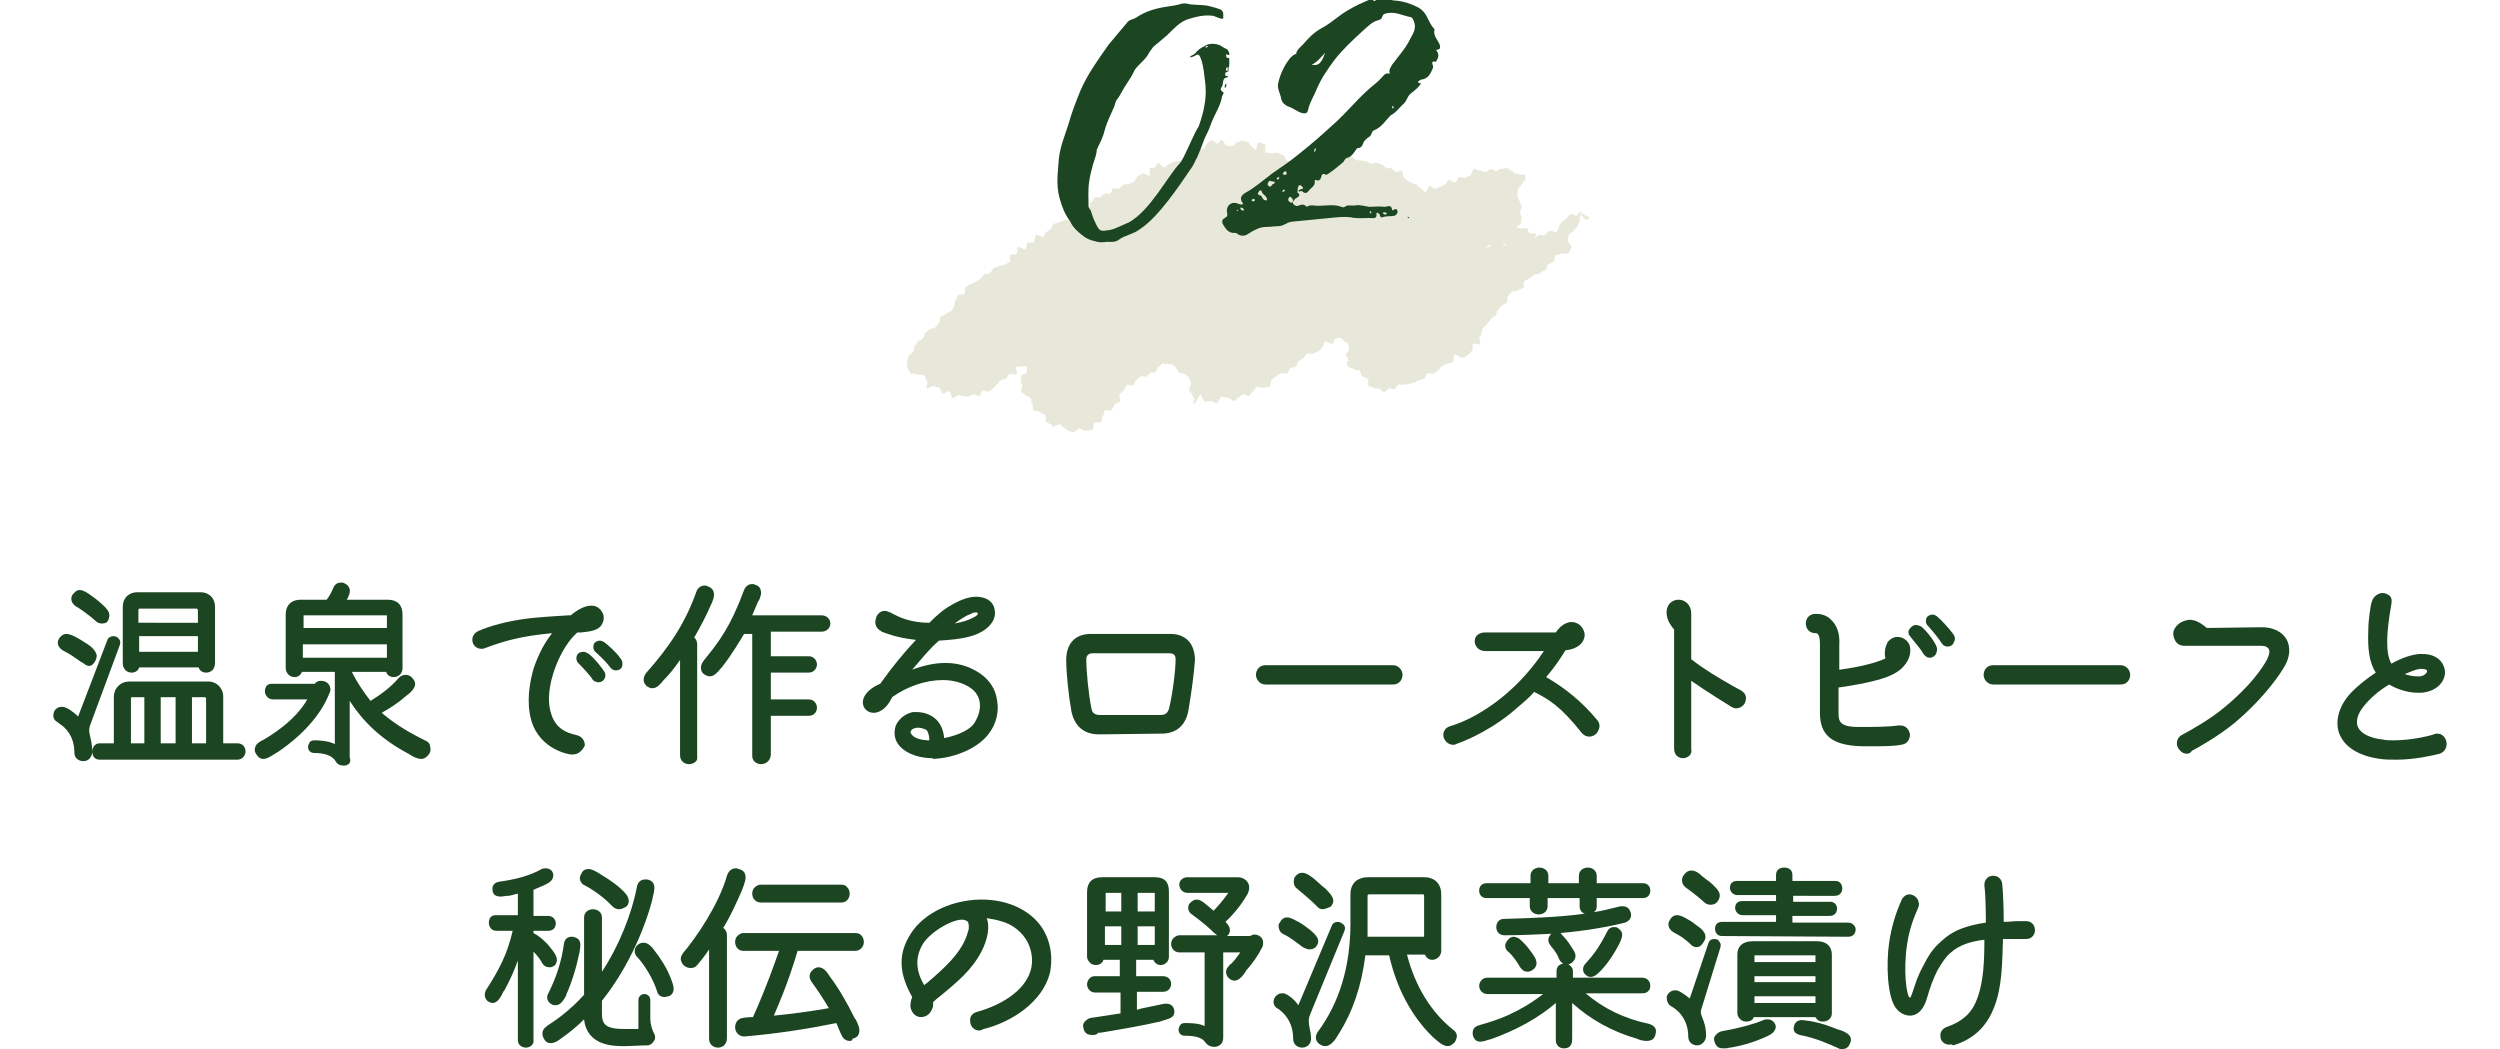
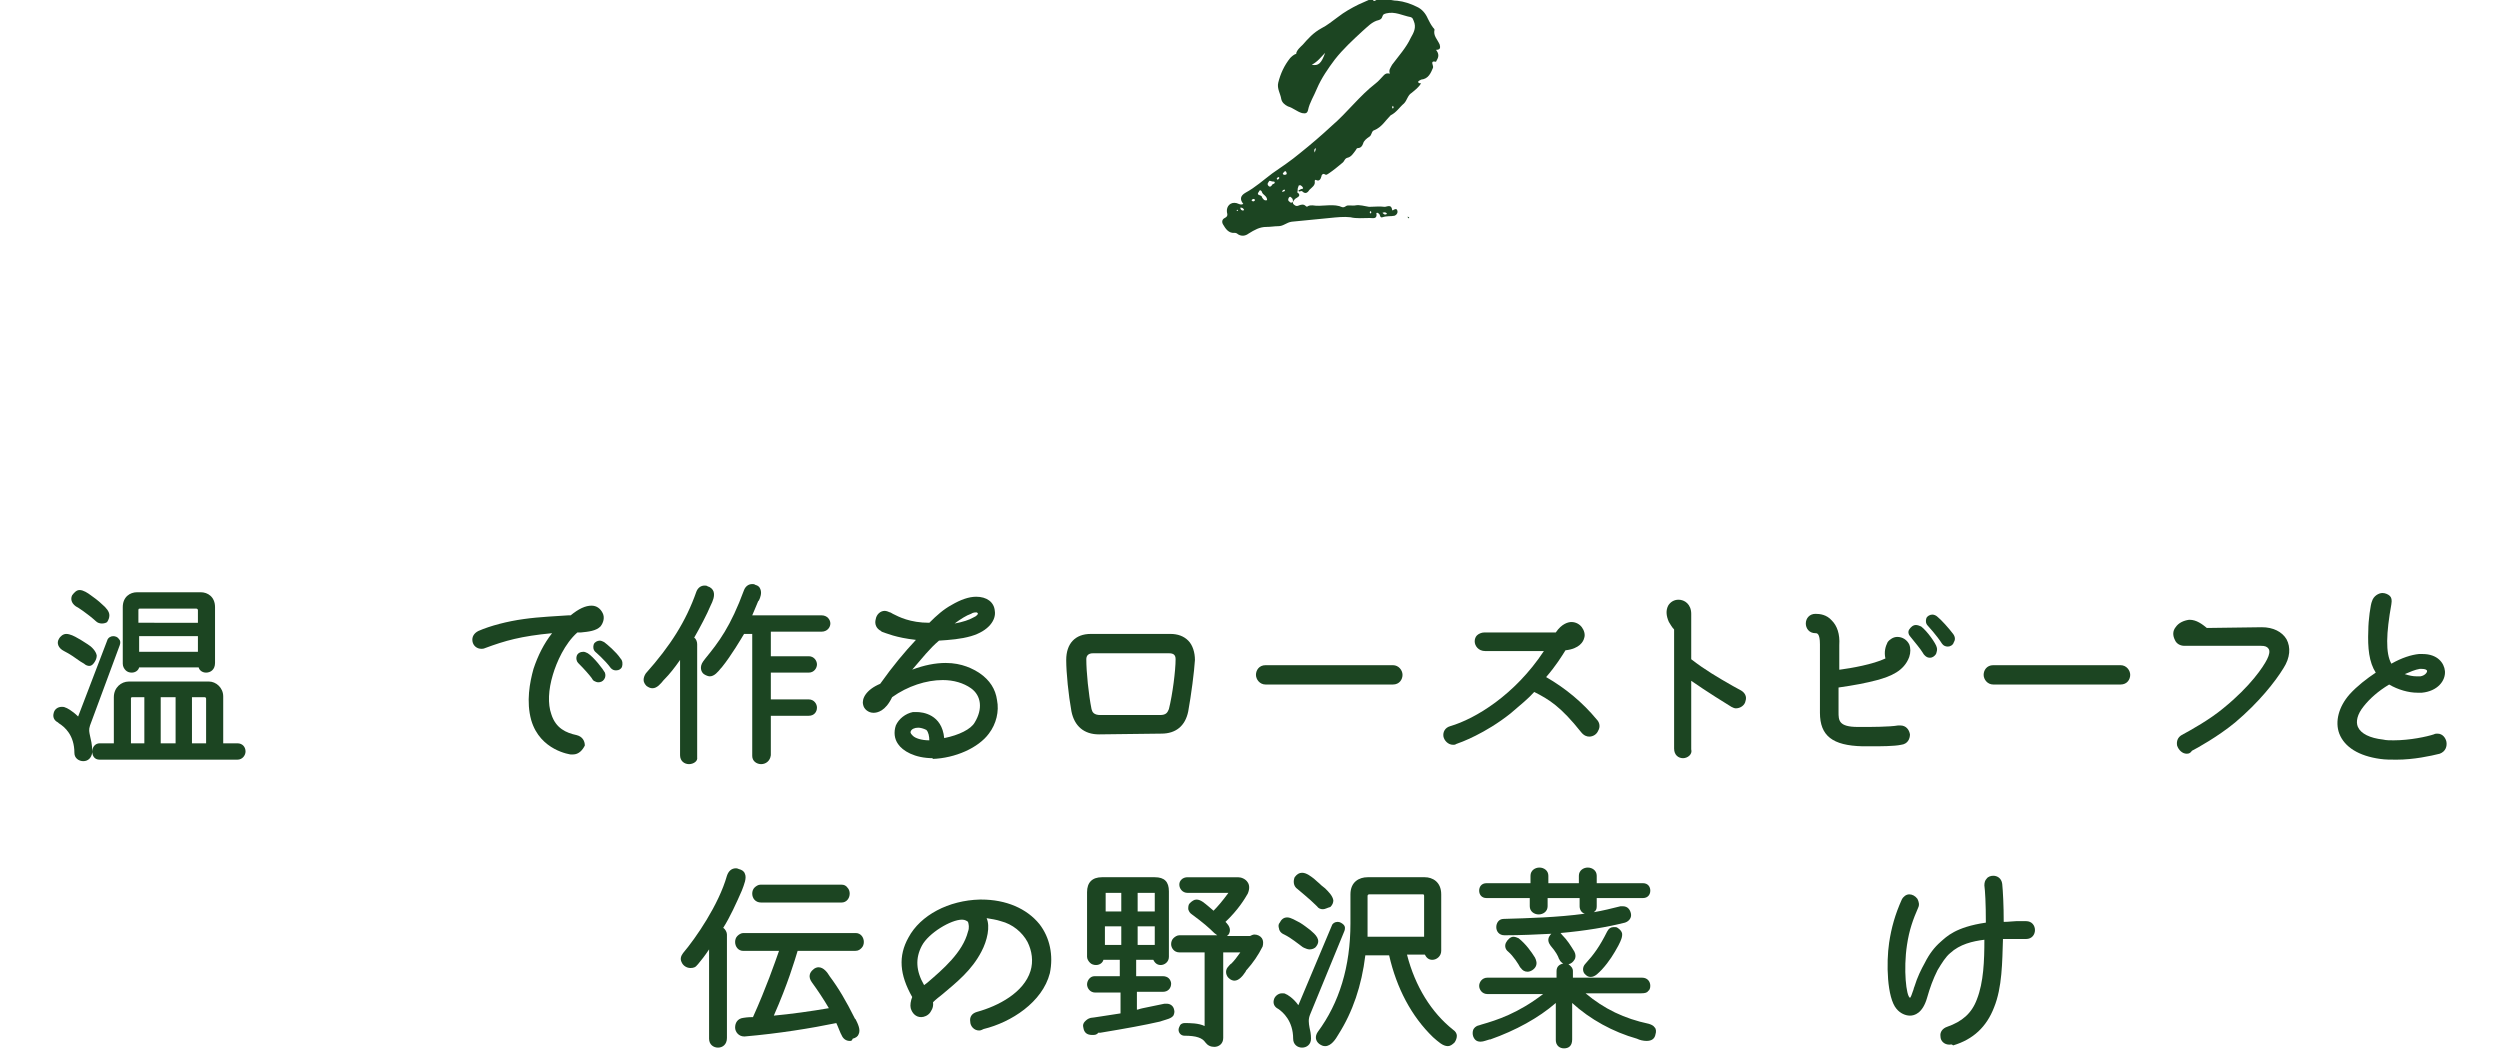
<svg xmlns="http://www.w3.org/2000/svg" version="1.1" id="レイヤー_1" x="0px" y="0px" width="336px" height="141px" viewBox="0 0 336 141" style="enable-background:new 0 0 336 141;" xml:space="preserve">
  <style type="text/css">
	.st0{fill:#E8E8DA;}
	.st1{fill:#1C4522;}
</style>
  <g>
-     <path class="st0" d="M210.2,29.6c0.2-0.1,0.3-0.2,0.4-0.3c0.2-0.2,0.3-0.4,0.4-0.5c0.2-0.2,0.8,0.3,0.9,0.2   c0.2-0.2,0.2-0.4,0.4-0.5c0.2,0,0.3,0.2,0.5,0.3c0.2,0.1,0.3,0.2,0.5,0.3c0.2,0.1,0.1-0.1,0.3,0c-0.1,0.3,0,0.2-0.1,0.3   c-0.2,0.2-0.3,0.2-0.5,0c-0.2-0.1-0.5-0.5-0.6-0.7c-0.1,0.2,0,0.8-0.1,1s-0.2,0.5-0.3,0.7s-0.4,0.4-0.5,0.6s-0.5,0.3-0.6,0.5   s-0.2,0.5-0.2,0.8c-0.1,0.2,0.5,0.6,0.5,0.8s-0.2,0.7-0.4,0.9s-0.8,0-1,0.1c-0.2,0.2-0.6,0.1-0.7,0.2c-0.2,0.1-0.1,0.7-0.3,0.9   c-0.2,0.1-0.5,0.2-0.7,0.3s-0.2,0.6-0.4,0.8c-0.2,0.1-0.5,0.2-0.7,0.4s-0.6,0.1-0.8,0.2c-0.2,0.2-0.4,0.3-0.6,0.5   c-0.2,0.2-0.5,0.2-0.7,0.4s0,0.8-0.2,0.9c-0.2,0.2-0.5,0.2-0.7,0.3c-0.2,0.2-0.6,0.1-0.8,0.2c-0.2,0.2-0.3,0.4-0.5,0.6   s0,0.7-0.2,0.9s-0.5,0.2-0.7,0.4s-0.3,0.4-0.5,0.6c-0.2,0.2-0.1,0.5-0.3,0.7s-0.5,0.2-0.6,0.5c-0.1,0.2-0.4,0.4-0.5,0.6   c-0.1,0.2-0.5,0.4-0.6,0.6c-0.1,0.2-0.2,0.5-0.2,0.8c0,0.2-0.2,0.2-0.3,0.4s0.3,0.7,0.1,0.9c-0.1,0.2-0.7-0.1-0.9,0s0,0.8-0.1,0.9   c-0.2,0.1-0.3,0.4-0.6,0.6c-0.2,0.1-0.4,0.3-0.7,0.4c-0.2,0.1-0.8-0.5-1.1-0.4c-0.2,0.1-0.1,0.9-0.3,1s-0.5,0.1-0.7,0.2   c-0.2,0.1-0.5,0.2-0.7,0.3s-0.3,0.4-0.5,0.6c-0.2,0.2-0.4,0.3-0.6,0.4c-0.2,0.1-0.7-0.1-0.9,0s-0.2,0.6-0.4,0.7   c-0.2,0.1-0.5,0.1-0.7,0.2c-0.2,0.1-0.4,0.2-0.6,0.3c-0.2,0.1-0.5,0.1-0.7,0.2c-0.2,0.1-0.5,0-0.7,0.1s-0.5-0.1-0.7,0   c-0.2,0-0.4,0.6-0.6,0.6c-0.2,0-0.5-0.1-0.7-0.1s-0.5,0.5-0.7,0.5s-0.5-0.5-0.7-0.5s-0.5,0-0.7,0c-0.1-0.3-0.6-0.2-0.7-0.4   c-0.1-0.2,0.1-0.7-0.1-0.9c-0.2-0.2-0.5-0.2-0.7-0.3s-0.2-0.7-0.4-0.8s-0.6,0-0.8-0.2c-0.2-0.1-0.5-0.2-0.7-0.3s-0.1-0.4-0.2-0.5   c0.1-0.2,0.1-0.2,0.2-0.4c0.1-0.2-0.4-0.6-0.3-0.8c0.1-0.2,0.4-0.4,0.4-0.6c0-0.2,0-0.5-0.1-0.7s-0.4-0.3-0.6-0.5   c-0.1-0.2-0.2-0.2-0.4-0.4c-0.2,0.1-0.4,0-0.7,0.1c-0.2,0.1-0.2,0.6-0.4,0.7c-0.2,0.1-0.8-0.4-1-0.3c-0.2,0.1-0.2,0.7-0.4,0.8   s-0.3,0.4-0.5,0.5s-0.5,0.2-0.7,0.3s-0.7-0.1-0.9,0.1c-0.2,0.1-0.3,0.5-0.5,0.6s-0.4,0.3-0.6,0.4c-0.2,0.1-0.2,0.6-0.4,0.7   c-0.2,0.1-0.5,0.1-0.7,0.2c-0.2,0.1-0.2,0.5-0.4,0.7c-0.2,0.1-0.7-0.2-0.9,0c-0.2,0.1-0.4,0.3-0.6,0.4c-0.2,0.1-0.4,0.3-0.6,0.5   c-0.2,0.1-0.1,0.8-0.3,0.9c-0.2,0.1-0.6,0-0.8,0.1s-0.7-0.2-0.9-0.1c-0.2,0.1-0.3,0.5-0.5,0.6s-0.3,0.5-0.5,0.6s-0.7-0.3-0.9-0.2   s-0.3,0.3-0.5,0.4c-0.2,0-0.4,0.5-0.7,0.5c-0.2,0-0.5-0.5-0.8-0.4c-0.2,0-0.5-0.2-0.8-0.2c-0.2,0-0.5,0.9-0.7,0.9s-0.5-0.3-0.8-0.3   c-0.2,0-0.6,0.1-0.8,0.1c-0.2-0.1-0.4-0.9-0.6-1c-0.1,0.2-0.5,0.7-0.6,1.1c-0.2,0-0.4,0.3-0.4,0.2c0-0.2,0.2-0.5,0.2-0.7   c-0.1-0.2-0.2-0.4-0.3-0.6c-0.1-0.2-0.3-0.4-0.4-0.6c-0.1-0.2,0.4-0.7,0.3-0.9c-0.1-0.2-0.2-0.5-0.3-0.7s-0.4-0.3-0.5-0.5   s-0.6-0.1-0.8-0.2c-0.2-0.2-0.2-0.4-0.4-0.6c-0.2-0.2-0.3-0.4-0.5-0.5s-0.5,0-0.7-0.1c-0.2,0.2-0.5-0.1-0.7,0s-0.3,0.3-0.5,0.4   c-0.2,0.1-0.2,0.6-0.4,0.7c-0.2,0.1-0.5,0-0.7,0.1s-0.3,0.4-0.5,0.5s-0.6-0.1-0.8,0s-0.4,0.3-0.6,0.5c-0.2,0.1-0.2,0.6-0.4,0.7   c-0.2,0.1-0.8-0.2-0.9,0c-0.2,0.2-0.2,0.5-0.4,0.7s-0.4,0.3-0.5,0.5c-0.2,0.2,0.1,0.8,0,1c-0.2,0.2-0.5,0.2-0.7,0.4   s-0.2,0.5-0.4,0.7s-0.8-0.1-0.9,0.1c-0.2,0.2-0.1,0.6-0.3,0.7c-0.2,0.2-0.1,0.7-0.2,0.8c-0.2,0.2-0.7,0-0.9,0.1   c-0.2,0.2-0.1,0.8-0.3,1c-0.3,0.1-0.7,0-0.9,0.1c-0.3,0.1-0.6-0.4-0.9-0.3c-0.2,0.1-0.4,0.4-0.7,0.5c-0.2-0.1-0.5,0-0.7-0.2   c-0.2-0.1-0.4-0.3-0.6-0.4c-0.2-0.1-0.4-0.4-0.6-0.5c-0.1,0.1-0.5,0.1-0.8,0.4c-0.2-0.2-0.1-0.1-0.3-0.3s-0.5-0.2-0.7-0.4   s0.1-0.7-0.1-0.9c-0.2-0.2-0.6-0.2-0.7-0.4c-0.2-0.2-0.7-0.1-0.9-0.3s0-0.6-0.2-0.8s0-0.6-0.2-0.8s-0.5-0.2-0.7-0.4   s-0.5-0.3-0.6-0.5c0-0.2,0.1-0.4,0.2-0.7c0-0.2-0.3-0.5-0.2-0.7c0-0.2,0-0.4,0.1-0.7c0-0.2,0.7-0.3,0.7-0.5s0-0.5,0-0.7   c-0.1-0.1-0.4-0.1-0.5-0.1c-0.1,0.2-0.7,0-0.9,0.1c-0.2,0.2,0.2,0.8,0,1s-0.8-0.2-1,0c-0.2,0.1-0.2,0.5-0.4,0.6s-0.5,0.1-0.7,0.2   c-0.2,0.1-0.3,0.4-0.5,0.5s-0.3,0.5-0.5,0.6s-0.4,0.3-0.6,0.4c-0.2,0.1-0.6-0.2-0.8-0.1c-0.2,0.1-0.3,0.6-0.5,0.7   c-0.2,0.1-0.6-0.3-0.8-0.2s-0.4,0.2-0.6,0.3s-0.4-0.1-0.7,0c-0.2-0.1-0.4-0.1-0.6-0.2c-0.2-0.1-0.6,0.5-0.9,0.4   c-0.2-0.1-0.2-0.9-0.5-0.9c-0.2-0.1-0.6,0.4-0.8,0.3c-0.2-0.1-0.3-0.8-0.5-0.8c-0.2-0.1-0.5-0.1-0.7-0.2c-0.2-0.1-0.8,0.4-1,0.3   c0-0.3,0.2-0.8,0.1-1c-0.2-0.2-0.2-0.6-0.5-0.8c-0.2-0.1-0.7,0.1-0.9-0.1c-0.2-0.1-0.7,0-0.9-0.2c-0.2-0.2-0.2-0.6-0.4-0.8   c-0.1-0.2,0.1-0.5,0-0.8c0.2-0.2,0.1-0.5,0.2-0.7c0.2-0.2,0.4-0.3,0.6-0.5s0.1-0.6,0.2-0.8c0.2-0.2,0.3-0.4,0.5-0.6   c0.2-0.2,0.5-0.2,0.6-0.4c0.2-0.2,0.2-0.5,0.3-0.7c0.2-0.2,0.4-0.3,0.6-0.5s0.6-0.1,0.8-0.3c0.2-0.2,0.3-0.4,0.5-0.6   c0.2-0.2,0-0.6,0.2-0.8s0.6-0.2,0.7-0.4c0.2-0.2,0.5-0.2,0.7-0.4c0.2-0.2,0.3-0.4,0.4-0.6c0.2-0.2,0-0.6,0.2-0.8s0.2-0.5,0.3-0.7   c0.2-0.2,0.7,0,0.9-0.2s0-0.7,0.2-0.9s0.4-0.3,0.6-0.4c0.2-0.1,0.5-0.2,0.7-0.3s0.4-0.3,0.6-0.4c0.2-0.1,0.3-0.4,0.5-0.6   c0.2-0.1,0.6-0.1,0.8-0.2c0.2-0.1,0.3-0.4,0.5-0.6c0.2-0.2,0.5-0.2,0.7-0.3c0.2-0.2,0.6-0.1,0.8-0.2c0.2-0.2,0.5-0.2,0.7-0.4   s-0.1-0.7,0-0.9c0.2-0.2,0.7,0,0.9-0.2c0.2-0.1,0-0.8,0.2-0.9c0.2-0.1,0.8,0.4,1,0.3c0.2-0.1,0.1-0.8,0.3-0.9   c0.2-0.1,0.6,0.1,0.8,0s0.1-0.8,0.3-1c0.2-0.1,0.8,0.3,1,0.2c0.2-0.1,0.2-0.5,0.4-0.6s0.4-0.3,0.6-0.4c0.2-0.1,0.2-0.6,0.4-0.7   s0.5-0.1,0.7-0.2s0.5-0.1,0.7-0.3c0.2-0.1,0.6,0,0.8-0.1s0.1-0.7,0.3-0.8c0.2-0.1,0.8,0.3,1,0.2c0.2-0.1,0.4-0.3,0.6-0.4   c0.2-0.1,0.4-0.3,0.6-0.4c0.2-0.1,0.1-0.8,0.3-0.9s0.3-0.4,0.5-0.6s0.6,0,0.8-0.1s0.3-0.4,0.5-0.5s0.6,0.1,0.8,0s0.2-0.6,0.4-0.7   s0.7,0.2,0.9,0c0.2-0.1,0.3-0.4,0.5-0.5s0.6,0,0.8-0.1s0.4-0.2,0.6-0.3c0.2-0.1,0.3-0.6,0.5-0.7s0.4-0.3,0.6-0.4   c0.2-0.1,0.8,0.4,1,0.3c0.1-0.3,0-0.7,0-1c0.2-0.1,0.3,0,0.5,0c0.3,0,0.5-0.7,0.7-0.7s0.6,0.7,0.8,0.6s0.4-0.4,0.7-0.5   c0.2-0.1,0.4-0.2,0.7-0.3c0.2-0.1,0.6,0,0.8-0.1s0.4-0.3,0.6-0.4c0.2-0.1,0.1-0.8,0.3-0.9s0.7,0.1,0.9,0s0.4-0.1,0.6-0.2   c0.2-0.1,0.5-0.1,0.7-0.1c0.2-0.1,0.2-0.6,0.4-0.7s0.4-0.4,0.6-0.4c0.2-0.1,0.6,0.4,0.8,0.4s0.4-0.5,0.6-0.5c0.2,0,0.4,0.7,0.7,0.8   c0.2,0,0.5,0,0.7,0s0.5-0.5,0.7-0.5s0.4-0.2,0.7-0.2c0.2,0,0.5,0.2,0.7,0.2s0.2,0.3,0.4,0.5s0.5,0.5,0.7,0.5c0.1,0,0.1-0.7,0.3-1   c0.2,0.1,0.8,0.2,0.9,0.3c0.2,0.1-0.1,0.9,0.1,1.1c0.2,0.1,0.6,0,0.8,0.1s0.6-0.2,0.9,0c0.2,0.1,0.5,0.2,0.7,0.3   c0.2,0.1,0.3,0.6,0.5,0.7s0.6,0,0.8,0.1s0.4,0.3,0.6,0.4c0.2,0.1,0.6,0,0.8,0.1s0.1,0.9,0.3,1s0.6-0.1,0.9,0   c0.2-0.1,0.4-0.3,0.6-0.4c0.2-0.1,0.5,0,0.7-0.1s0.5,0,0.7-0.1s0.3-0.6,0.5-0.7s0.4-0.2,0.6-0.3c0.2-0.1,0.6,0.2,0.8,0.1   s0.4-0.5,0.6-0.6c0.2,0.1,0.6-0.1,0.8,0s0.4,0.3,0.6,0.4c0.2,0.1,0.4,0,0.7,0.1c0.2,0,0.4,0,0.6,0.1c0.2,0,0.4,0.3,0.7,0.3   c0.2,0,0.5-0.2,0.7-0.1c0.2,0,0.5,0.1,0.7,0.2c0.2,0,0.4,0.4,0.6,0.5c0.2,0.1,0.5-0.1,0.7,0s0.3,0.4,0.6,0.5   c0.2,0.1,0.6-0.2,0.8-0.1s0.1,0.8,0.3,0.9s0.3,0.3,0.5,0.4s0.4,0.2,0.6,0.3c0.2,0.2,0.6,0.1,0.7,0.3c0.1,0.2,0.3,0.2,0.4,0.4   c0.2-0.1,0.4,0.6,0.7,0.5c0.2-0.1,0.3-0.7,0.5-0.8s0.6,0.4,0.8,0.4c0.2-0.1,0.4-0.2,0.7-0.3c0.2-0.1,0.4-0.2,0.6-0.3   c0.2-0.1,0.3-0.5,0.5-0.6s0.7,0.4,0.9,0.3s0.3-0.6,0.5-0.7s0.6,0.2,0.8,0.1s0.4-0.2,0.7-0.3c0.2-0.1,0.3-0.9,0.5-0.9   c0.2-0.1,0.6,0.3,0.8,0.2c0.2,0,0.5,0.3,0.8,0.2c0.2,0,0.5-0.4,0.7-0.4s0.5,0.3,0.7,0.3s0.5-0.4,0.7-0.3c0.2,0,0.5-0.1,0.7-0.1   s0.4,0.3,0.6,0.3c0.2,0,0.4,0.4,0.6,0.4c0.2,0,0.4,0.1,0.7,0.2c0.2,0,0.4-0.1,0.6-0.1c-0.1,0.3,0.1,0.5,0,0.7   c-0.1,0.3-0.4,0.4-0.5,0.7c-0.1,0.2-0.4,0.4-0.5,0.7c-0.1,0.2,0,0.7-0.1,0.9c0.2,0.3,0.3,0.6,0.4,0.8c-0.1,0.2,0.3,0.4,0.2,0.6   s-0.1,0.5-0.2,0.7c-0.1,0.2,0.2,0.5,0.2,0.8c-0.1,0.2,0,0.5-0.1,0.7s-0.5,0.4-0.6,0.6c0.2,0,0.5,0.1,0.7,0.1s0.5-0.1,0.7,0   c0.2,0,0.1,0.5,0.4,0.6c0.1,0.2,0.7-0.1,0.8,0.1s-0.1,0.4-0.1,0.6c0.2-0.1,0.3-0.3,0.5-0.4s0.6,0.1,0.8,0s0.3-0.4,0.5-0.5   s0.3,0,0.5-0.1c0.2,0.2,0.4,0.1,0.6,0.3C209.6,30,209.9,29.9,210.2,29.6z M202,32.3C201.9,32.3,202,32.4,202,32.3   c0,0.3,0.1,0.3,0.1,0.6c0.1,0,0.2,0.2,0.3,0.2C202.4,32.9,202,32.6,202,32.3z M199.6,33.3C199.6,33.3,199.6,33.2,199.6,33.3   c0.3,0,0.3-0.1,0.6-0.1c0-0.1,0.2-0.2,0.2-0.3C200.1,32.8,199.8,33.3,199.6,33.3z" />
-   </g>
+     </g>
  <g>
-     <path class="st1" d="M147.1,32.4c-0.5-0.1-1-0.3-1.4-0.6c-0.8-0.6-1.5-1.2-1.9-2.1c-0.7-0.9-1.1-2-1.4-3.1   c-0.5-1.8-0.2-3.5-0.1-5.2c0.2-1.8,0.8-3.1,1.3-4.7c0.4-1.5,1-3,1.6-4.5c1-2.3,2.4-4.2,3.8-6.2c0.8-1,1.7-2,2.6-3.1   c0.3-0.3,0.8-0.3,1.2-0.6c1.2-0.8,2.6-1.2,4-1.4c0.7-0.1,1.4-0.2,2-0.4c0.4-0.1,0.8,0,1.3,0.1c0.9,0.1,1.8,0,2.7,0.3   c0.4,0.1,0.8,0.2,1.3,0.4c0.4,0.3,0.3,0.7,0.3,1c0.1,0.3-0.2,0.2-0.3,0.2c-0.5-0.1-0.9-0.4-1.3-0.4c-1.2-0.1-2.2,0.2-3.2,0.5   c-1.1,0.4-1.9,1.3-2.7,2.1L155,6.3c-0.3,0.4-0.6,0.8-0.8,1.2c-0.5,0.7-1.2,1.2-1.7,1.9c-0.3,0.7-0.7,1.3-1.1,1.9   c-0.5,0.7-0.8,1.5-1.3,2.1c-0.2,0.3-0.2,0.5-0.3,0.8c-0.4,1-1,2.1-1.3,3.2c-0.2,0.9-0.6,1.7-1,2.5c0.1,0.1-0.1,0.1-0.1,0.2   c0,0.7-0.3,1.3-0.5,2s-0.4,1.5-0.5,2.2c-0.2,1.2-0.1,2.3-0.1,3.5c0.1,0.2,0.2,0.4,0.3,0.5c0.2,0.6,0.3,1,0.6,1.6   c0.6,1.3,0.7,1.2,2,1c0.9-0.2,1.7-0.7,2.5-1c2.9-1.6,5.2-6.2,6.9-8c0.5-0.5,2-4.3,2.5-4.9c1.5-4.2,0.8-5.9,0.7-7.4   c-0.1-0.6-0.2-1.2-0.4-1.7c-0.2-0.6-0.4-0.7-0.8-0.4c-0.2,0.1-0.4,0.2-0.7,0.2c0.2-0.3,0.5-0.3,0.7-0.5c0.3-0.4,0.8-0.8,1.3-1   c0.5-0.4,1.4-0.4,2.1-0.1c0.3,0.2,0.6,0.4,0.9,0.5c0.2,0.2,0.2,0.3,0.3,0.5c0,0.1,0.1,0.3-0.1,0.3c-0.2,0-0.4-0.3-0.3,0.1   c0,0.3,0.2,0.3,0.4,0.3c0,0.4,0.1,0.9-0.1,1.4c0,0.3,0.1,0.5-0.3,0.5c-0.1,0-0.2,0.3-0.1,0.4c0,0.2,0.1,0.1,0.2,0.1   c0.1,0,0.1,0,0.1,0.1c0,0,0.1,0.1-0.1,0.1c-0.7,0.1-0.4,0.8-0.7,1.3c-0.1,0.1-0.3,0.4,0.2,0.7c0.2,0.1-0.2,0.4-0.2,0.8   c-0.3,1.3-1,2.2-1.5,3.6c-0.2,0.6-0.5,1.2-0.8,1.8c-0.2,0.5-0.9,2.5-1.2,2.9c-0.2,0.5-0.5,1-0.8,1.4c-1.3,1.9-4.2,6.3-6.7,7.9   c-0.9,0.7-2,0.8-2.8,1.4c-0.5,0.4-1.1,0.3-1.6,0.3C148.2,32.6,147.6,32.6,147.1,32.4z M162.4,6.2c-0.2,0-0.3-0.1-0.4,0.2   C162.2,6.4,162.3,6.3,162.4,6.2z M164.8,11.2c0,0.3,0.1,0.5-0.2,0.6C164.6,11.6,164.6,11.4,164.8,11.2z M165,9.1c0-0.1,0-0.1,0-0.1   c-0.2,0.1-0.3,0.3-0.2,0.4c0,0.1,0.1,0.2,0.2,0.2C165,9.4,165,9.3,165,9.1z" />
    <path class="st1" d="M166,31.3c-0.9,0.1-1.3-0.6-1.6-1.1c-0.2-0.3-0.2-0.7,0.2-0.9c0.4-0.2,0.4-0.4,0.3-0.8   c-0.1-0.8,0.5-1.4,1.3-1.2c0.3,0.1,0.6,0.3,0.9,0.1c-0.5-0.6-0.4-1.1,0.3-1.5c1.3-0.7,2.4-1.7,3.6-2.6c1.3-0.9,2.5-1.7,3.7-2.7   c1.5-1.2,2.9-2.4,4.3-3.7c2.1-1.8,3.7-4,5.9-5.7c0.4-0.3,0.7-0.7,1.1-1.1c0.2-0.2,0.4-0.3,0.8-0.2c-0.2-0.5,0.1-0.8,0.3-1.2   c0.9-1.2,1.9-2.3,2.5-3.6c0.4-0.7,0.8-1.4,0.4-2.3c-0.1-0.2-0.1-0.4-0.4-0.5c-1.1-0.2-2.1-0.8-3.3-0.5c-0.3,0.1-0.4,0.1-0.5,0.4   s-0.2,0.4-0.5,0.5c-0.9,0.2-1.5,0.9-2.2,1.5c-1.3,1.2-2.6,2.4-3.7,3.8c-0.9,1.2-1.8,2.5-2.4,3.9c-0.4,1-1,1.9-1.2,2.9   c-0.1,0.4-0.3,0.5-0.8,0.4c-0.7-0.2-1.2-0.7-1.9-0.9c-0.4-0.2-0.8-0.5-0.9-1c-0.1-0.7-0.6-1.4-0.4-2.2c0.3-1.2,0.8-2.3,1.6-3.3   c0.2-0.2,0.5-0.5,0.9-0.6h-0.1c0.1-0.5,0.6-0.9,0.9-1.2c0.7-0.8,1.4-1.6,2.5-2.2c0.8-0.4,1.5-1,2.2-1.5c0.9-0.7,1.8-1.2,2.8-1.7   l1.8-0.8c0.1,0.2,0.2,0.4,0.4,0.3c1-0.6,2,0,3,0c0.9,0.1,1.8,0.4,2.6,0.8c0.7,0.3,1.2,0.9,1.5,1.6c0.2,0.4,0.4,0.8,0.7,1.2   c0.1,0.1,0.2,0.2,0.2,0.3c-0.2,0.8,0.4,1.3,0.7,2c0.1,0.4,0.1,0.7-0.5,0.7c0.4,0.5,0.4,0.9,0.1,1.4L193,8.3   c-0.9-0.2-0.3,0.5-0.4,0.8c-0.3,0.7-0.6,1.5-1.6,1.6c-0.2,0.1-0.4,0.2-0.4,0.3c0,0.2,0.3,0.2,0.4,0.2c-0.3,0.5-0.8,0.9-1.3,1.3   c-0.5,0.3-0.6,1-1,1.4c-0.6,0.5-1,1.2-1.8,1.6c-0.7,0.7-1.2,1.6-2.2,2c-0.4,0.1-0.3,0.7-0.7,0.9c-0.3,0.2-0.7,0.5-0.8,0.9   c-0.1,0.3-0.3,0.6-0.7,0.6c-0.2,0-0.2,0.2-0.3,0.3c-0.3,0.4-0.6,0.9-1.1,1c-0.4,0.1-0.4,0.5-0.7,0.7c-0.6,0.5-1.2,1-1.8,1.4   c-0.2,0.1-0.3,0.3-0.6,0.1c-0.2-0.1-0.4,0.1-0.4,0.3c-0.1,0.4-0.3,0.7-0.7,0.5c-0.2-0.1-0.2,0.1-0.2,0.2c0.1,0.5-0.4,0.8-0.7,1.1   c-0.2,0.3-0.5,0.7-1,0.2c-0.2-0.1-0.4,0.2-0.5-0.1l0.4-0.2c0.2,0,0.3-0.1,0.2-0.2c-0.1-0.2-0.2-0.2-0.3-0.3c-0.2,0-0.3,0-0.3,0.2   c-0.1,0.2-0.1,0.3-0.1,0.5v0.1c0,0.1-0.1,0.1-0.1,0.1c0.7,0.5,0.1,0.7-0.2,0.9c-0.2,0.2-0.4,0.4-0.3,0.7c0.2,0.2,0.4,0.4,0.8,0.2   c0.3-0.1,0.6-0.2,0.9,0.1c0.1,0.1,0.2,0.1,0.3,0c0.2-0.1,0.4-0.1,0.6-0.1c1.2,0.2,2.4-0.2,3.6,0.1c0.3,0.1,0.5,0.3,0.9,0   c0.3-0.2,0.8,0,1.3-0.1s1.2,0.1,1.8,0.2c0.7,0,1.4-0.1,2.1,0c0.3,0,0.9-0.4,1,0.4c0,0.1,0.1,0.1,0.2,0c0.2-0.1,0.4-0.2,0.5,0.1   c0.1,0.3-0.1,0.6-0.4,0.7c-0.5,0.1-1,0-1.6,0.2c-0.3,0.1-0.3-0.2-0.4-0.4c-0.1-0.1-0.2-0.2-0.3-0.2s-0.2,0.1-0.1,0.1   c0.1,0.8-0.5,0.6-0.9,0.6c-0.9,0-1.8,0.1-2.6-0.1c-0.9-0.1-1.8,0-2.8,0.1l-5.1,0.5c-0.7,0.1-1.1,0.6-1.8,0.6c-0.5,0-1,0.1-1.6,0.1   c-0.9,0-1.6,0.4-2.4,0.9c-0.4,0.3-0.9,0.4-1.4,0.1C166.4,31.5,166.2,31.3,166,31.3z M166.4,28.3c0-0.1-0.1-0.1-0.1-0.1   c-0.1,0-0.1,0.1-0.1,0.1C166.3,28.3,166.3,28.4,166.4,28.3L166.4,28.3z M167.2,28.2c-0.1-0.2-0.2-0.3-0.5-0.3   c0,0.3,0.2,0.4,0.4,0.4C167.1,28.3,167.2,28.2,167.2,28.2z M168.6,26.8c-0.1-0.1-0.2-0.1-0.4,0.1c0.1,0.2,0.3,0.2,0.4,0.1   S168.7,26.8,168.6,26.8z M169.6,25.8c0-0.1-0.2-0.3-0.3-0.2c-0.1,0.1-0.1,0.2-0.2,0.3c-0.1,0.1,0,0.3,0.1,0.3   c0.2,0.1,0.4,0.1,0.4,0.3c0.2,0.3,0.3,0.5,0.7,0.4C170.3,26.3,169.7,26.2,169.6,25.8z M171,24.8c0.1-0.1,0.3-0.1,0.3-0.2   c0.1-0.2-0.1-0.2-0.2-0.2c-0.2,0-0.3-0.1-0.5-0.1c-0.1,0.2-0.4,0.4-0.1,0.7C170.7,25.2,170.9,25,171,24.8z M171.9,24   c0.1-0.1,0-0.2-0.1-0.2c-0.1,0.1-0.2,0.1-0.2,0.2s0.1,0.2,0.2,0.1C171.8,24.1,171.9,24,171.9,24z M172.7,25.5c-0.2,0-0.3,0-0.4,0.3   C172.5,25.7,172.7,25.8,172.7,25.5z M172.9,23.2c0-0.1-0.1-0.2-0.2-0.2c-0.1,0.1-0.2,0.2-0.3,0.3c0.1,0.2,0.1,0.2,0.2,0.2   C172.9,23.5,173,23.4,172.9,23.2z M173.7,26.7c-0.2-0.2-0.3-0.4-0.5-0.1c-0.1,0.2-0.1,0.4,0.1,0.5c0.1,0.1,0.2,0.2,0.4,0.1   C173.8,27.2,173.8,26.9,173.7,26.7z M178.1,7.1c-0.5,0.5-1,1.2-1.8,1.6C177.2,8.9,177.6,8.5,178.1,7.1z M176.8,19.9   c-0.2,0.2-0.2,0.3-0.1,0.6C176.8,20.2,176.9,20,176.8,19.9z M184.3,28.6c0-0.2-0.1-0.3-0.1-0.2c-0.1,0-0.1,0.1-0.1,0.2l0.1,0.1   C184.3,28.6,184.3,28.6,184.3,28.6z M186.4,28.7c-0.2-0.2-0.3-0.2-0.6-0.1c0.2,0.2,0.3,0.3,0.5,0.2   C186.4,28.8,186.4,28.7,186.4,28.7z M187.3,14.4c0-0.1-0.1-0.1-0.1-0.2c0,0.1-0.1,0.1-0.1,0.2c0,0.1,0.1,0.2,0.1,0.2   C187.3,14.5,187.3,14.4,187.3,14.4z M189.2,29.1c0.1,0.1,0.2,0.1,0.2,0.2C189.2,29.4,189.2,29.2,189.2,29.1z" />
  </g>
  <g>
    <path class="st1" d="M11.2,102.3c-0.6,0-1.2-0.4-1.2-1.1c0-2.4-1.3-3.5-2.1-4l-0.1-0.1c-0.6-0.3-0.7-0.8-0.6-1.2   C7.3,95.3,7.8,95,8.3,95c0.2,0,0.3,0,0.5,0.1c0.1,0,0.9,0.4,1.7,1.2l3.9-10.2c0.1-0.4,0.5-0.6,0.8-0.6s0.6,0.1,0.8,0.4   c0.2,0.2,0.2,0.5,0.1,0.8l-4,10.8c-0.2,0.6-0.1,0.9,0,1.4s0.3,1.1,0.3,2.2C12.3,101.9,11.8,102.3,11.2,102.3z M13.4,102.1   c-0.7,0-1-0.5-1-1.1s0.4-1.1,1-1.1h1.9v-6.2c0-1.3,1-2.1,2-2.1h10.8c0.9,0,1.9,0.8,1.9,2v6.3h1.9c0.7,0,1.1,0.5,1.1,1.1   c0,0.5-0.4,1.1-1.1,1.1C31.9,102.1,13.4,102.1,13.4,102.1z M27.7,99.9v-6c0,0,0-0.2-0.2-0.2h-1.7v6.2H27.7z M23.6,99.9v-6.2h-2v6.2   H23.6z M19.4,99.9v-6.2h-1.6c-0.2,0-0.2,0.1-0.2,0.2v6H19.4z M27.7,90.4c-0.5,0-0.9-0.3-1-0.7h-8c-0.1,0.4-0.5,0.7-1,0.7   c-0.3,0-0.6-0.1-0.8-0.3c-0.2-0.2-0.4-0.5-0.4-0.9v-7.6c0-1.4,1-2,1.9-2H27c0.9,0,1.9,0.6,1.9,2v7.5C28.9,90,28.3,90.4,27.7,90.4z    M26.6,87.6v-2.1h-7.9v2.1H26.6z M26.6,83.7V82c0-0.1-0.1-0.2-0.2-0.2h-7.6c-0.1,0-0.2,0-0.2,0.2v1.7H26.6z M12,89.5   c-0.2,0-0.5-0.1-0.7-0.3l-0.5-0.3c-0.7-0.5-1.4-1-2.2-1.4s-1-1.1-0.7-1.6c0.2-0.4,0.6-0.7,1-0.7c0.5,0,1.1,0.3,1.6,0.6   c0.4,0.2,0.8,0.5,1.3,0.8s1.1,0.9,1.2,1.5c0,0.3-0.1,0.6-0.3,0.9C12.5,89.3,12.3,89.5,12,89.5z M13.7,83.8c-0.3,0-0.6-0.1-0.8-0.3   c-1.1-1-2.6-2-2.7-2C9.5,81,9.5,80.4,9.7,80c0.3-0.4,0.6-0.7,1-0.7c0.5,0,1.1,0.4,1.5,0.7c0.3,0.2,1.1,0.8,1.5,1.2   c0.6,0.5,1,1,1,1.5c0,0.3-0.1,0.6-0.3,0.9C14.3,83.7,14,83.8,13.7,83.8z" />
-     <path class="st1" d="M46.2,102.9c-0.5,0-0.9-0.2-1.1-0.6c-0.4-0.7-1.4-1.1-2.9-1.1c-0.5,0-0.8-0.4-0.8-0.8c0-0.2,0.1-0.4,0.2-0.6   c0.1-0.2,0.4-0.3,0.6-0.3c0.4,0,1.8,0,2.8,0.5v-9.7h-4.4c-0.2,0.4-0.5,0.7-1,0.7c-0.3,0-0.6-0.1-0.8-0.3c-0.2-0.2-0.4-0.5-0.4-0.9   v-7.2c0-1.3,0.8-2,2-2h3.5c0.4-0.5,0.7-1.1,0.9-1.6s0.6-0.7,1-0.7c0.2,0,0.4,0,0.5,0.1c0.4,0.2,0.6,0.4,0.7,0.8   c0.1,0.5-0.2,1.1-0.4,1.4h5.5c1.3,0,2,0.7,2,2v7.2c0,0.8-0.6,1.2-1.2,1.2c-0.5,0-0.9-0.3-1-0.7h-4.6c0.6,1.3,1.7,2.9,2.5,3.9   c1.3-0.8,2.7-1.8,3.8-3.1c0.3-0.3,0.6-0.4,0.9-0.4c0.3,0,0.6,0.1,0.8,0.3c0.3,0.3,0.5,0.6,0.5,0.9c0,0.6-0.6,1.2-1.3,1.7   c-0.9,0.8-2.1,1.6-3.2,2.2c2.1,1.8,4.2,2.9,5.8,3.7c0.5,0.2,0.7,0.5,0.7,0.8c0.1,0.3,0.1,0.7-0.1,1c-0.3,0.4-0.6,0.7-1.1,0.7   s-1.1-0.3-1.7-0.7l-0.2-0.1c-3.5-1.9-5.9-4.2-7.7-7v7.6C47.3,102.6,46.7,102.9,46.2,102.9z M52,88.4v-1.8H40.7v1.8H52z M52,84.4   v-1.7H40.8l0,0v1.7H52z M35.4,102c-0.4,0-0.7-0.2-1-0.7c-0.2-0.3-0.2-0.6-0.1-0.9c0.1-0.3,0.3-0.5,0.6-0.7c1.7-0.9,4.8-2.9,6.4-5.7   h-4.6c-0.7,0-1.1-0.6-1.1-1.1c0-0.3,0.1-0.5,0.2-0.7c0.2-0.2,0.4-0.3,0.7-0.3h5.8c0.2-0.3,0.5-0.4,0.9-0.4s0.8,0.2,1,0.5   s0.3,0.7,0.1,1.1c-1.1,2.9-3.6,5.7-7,8l-0.2,0.1C36.5,101.6,35.9,102,35.4,102z" />
    <path class="st1" d="M77,101.4c-0.1,0-0.2,0-0.3,0c0,0-4.1-0.5-5.3-4.6c-0.7-2.5-0.2-5.1,0.3-6.9c0.6-1.8,1.4-3.4,2.5-4.8   c-4.2,0.4-6.3,1-9,2c-0.2,0.1-0.4,0.1-0.5,0.1c-0.6,0-1.1-0.4-1.2-1c-0.1-0.6,0.2-1.1,0.8-1.4c1.6-0.7,3.9-1.3,6.1-1.6   c2.1-0.3,4.7-0.4,6-0.5h0.3c1.1-0.9,2-1.3,2.8-1.3c0.7,0,1.2,0.4,1.5,1s0.1,1.3-0.3,1.8c-0.6,0.6-1.6,0.7-2.6,0.8   c-0.2,0-0.3,0-0.5,0c-1.7,1.5-2.8,4-3.3,5.7c-0.6,2-0.7,3.9-0.2,5.3c0.6,1.9,2,2.5,3.4,2.8c0.8,0.2,1.1,0.8,1.1,1.4   C78.3,100.8,77.8,101.4,77,101.4z M80.4,91.7c-0.2,0-0.4-0.1-0.6-0.2c-0.1-0.1-0.2-0.2-0.3-0.4c-0.3-0.4-0.9-1.1-1.8-2   c-0.2-0.2-0.3-0.6-0.2-0.9c0.1-0.4,0.5-0.6,0.9-0.6c0.2,0,0.4,0.1,0.6,0.2c0.8,0.5,2.1,2.2,2.3,2.6c0.1,0.3,0.1,0.6-0.1,0.9   C81,91.6,80.7,91.7,80.4,91.7z M82.8,90.1c-0.3,0-0.5-0.1-0.7-0.3c-0.8-1.1-2.1-2.2-2.1-2.2c-0.3-0.3-0.3-0.7-0.2-1   c0.1-0.3,0.5-0.5,0.8-0.5c0.2,0,0.4,0.1,0.6,0.2c0.4,0.3,1.6,1.3,2.2,2.2c0.3,0.3,0.3,0.8,0.2,1.1C83.5,89.9,83.2,90.1,82.8,90.1z" />
    <path class="st1" d="M92.6,102.7c-0.6,0-1.2-0.4-1.2-1.2V88.7c-0.7,1-1.4,1.9-2.1,2.6l-0.1,0.1c-0.4,0.5-0.9,1.1-1.5,1.1   c-0.3,0-0.5-0.1-0.8-0.3c-0.2-0.2-0.4-0.5-0.4-0.8s0.1-0.6,0.3-0.9c3.3-3.7,5.4-7,6.8-11c0.2-0.5,0.6-0.8,1.1-0.8   c0.1,0,0.3,0,0.4,0.1c0.4,0.1,0.7,0.4,0.8,0.7c0.2,0.6-0.1,1.3-0.4,1.9c-0.5,1.2-1.4,2.9-2.2,4.3c0.3,0.2,0.4,0.6,0.4,0.9v15.2   C93.8,102.3,93.2,102.7,92.6,102.7z M102.3,102.7c-0.6,0-1.2-0.4-1.2-1.1V85.2H100c-0.3,0.5-1.7,2.9-3,4.5l-0.1,0.1   c-0.4,0.5-0.9,1.1-1.5,1.1c-0.2,0-0.5-0.1-0.8-0.3c-0.4-0.3-0.6-1-0.1-1.7l0.3-0.4c1.8-2.2,3.4-4.3,5.2-9.2   c0.2-0.5,0.6-0.8,1.1-0.8c0.1,0,0.3,0,0.4,0.1c0.4,0.1,0.6,0.3,0.7,0.6c0.2,0.5,0,1.1-0.2,1.5l-0.1,0.1c-0.4,1-0.6,1.4-0.8,1.9h9.3   c0.8,0,1.2,0.6,1.2,1.1s-0.4,1.1-1.2,1.1h-6.8v3.3h5.1c0.7,0,1.1,0.6,1.1,1.1s-0.4,1.1-1.1,1.1h-5.1V94h5.1c0.7,0,1.1,0.6,1.1,1.1   c0,0.6-0.4,1.1-1.1,1.1h-5.1v5.3C103.5,102.3,102.9,102.7,102.3,102.7z" />
    <path class="st1" d="M125.4,101.9c-2.5,0-4.1-1-4.7-1.9c-0.5-0.7-0.6-1.6-0.3-2.5c0.4-0.9,1.3-1.6,2.3-1.8c0.1,0,0.3,0,0.5,0   c0.8,0,3.4,0.3,3.7,3.5c2-0.4,3.6-1.2,4.1-2.1c1.1-1.8,0.9-3.6-0.5-4.6c-1-0.7-2.3-1.1-3.8-1.1c-2.2,0-4.7,0.8-6.8,2.3   c-0.9,1.9-2,2.1-2.5,2.1c-0.7,0-1.3-0.5-1.4-1.1c-0.2-0.8,0.4-2,2.3-2.8c1.7-2.4,3.3-4.3,4.8-5.9c-2.7-0.3-4-0.9-4.6-1.1l-0.1-0.1   c-0.6-0.3-0.9-0.9-0.7-1.6c0.1-0.6,0.6-1.1,1.2-1.1c0.2,0,0.5,0.1,0.7,0.2c0.1,0,0.2,0.1,0.4,0.2c0.8,0.4,2.3,1.2,4.9,1.2   c1-1,1.9-1.8,3-2.4c1.2-0.7,2.3-1.1,3.3-1.1c1.4,0,2.4,0.7,2.5,1.9c0.2,1.2-0.8,2.7-3.2,3.4c-1.4,0.4-2.8,0.5-4.3,0.6   c-1.3,1.1-2.2,2.3-3.6,3.9c1.6-0.6,3.1-0.9,4.5-0.9c2.2,0,3.7,0.8,4.6,1.4c1.3,0.9,2.1,2.1,2.3,3.6c0.3,1.5-0.1,3.2-1.1,4.5   c-1.4,1.9-4.5,3.3-7.6,3.4L125.4,101.9z M123.4,97.8c-0.5,0-0.9,0.2-1,0.5c-0.1,0.2,0.1,0.4,0.3,0.6c0.3,0.3,1.1,0.6,2.2,0.6   c0-0.5-0.1-1.1-0.4-1.4C124.1,97.9,123.7,97.8,123.4,97.8z M131.2,82.3c-0.1,0-0.4,0-0.7,0.2c-0.6,0.2-1.4,0.7-2.2,1.3   c1.1-0.2,2-0.5,2.5-0.8c0.5-0.2,0.7-0.5,0.6-0.6C131.4,82.4,131.3,82.3,131.2,82.3z" />
    <path class="st1" d="M147.7,98.7c-2,0-3.3-1.1-3.7-3.1c-0.4-2.2-0.7-5.2-0.7-6.9c0-2.2,1.2-3.5,3.3-3.5h10.7c1,0,1.8,0.3,2.4,0.9   c0.6,0.6,0.9,1.6,0.9,2.6c-0.1,1.6-0.5,4.7-0.9,6.9c-0.4,2-1.7,3-3.6,3L147.7,98.7L147.7,98.7z M146.9,87.8c-0.6,0-0.9,0.3-0.9,0.8   c0,1.7,0.3,4.7,0.7,6.7c0.1,0.4,0.3,0.8,1.2,0.8h8c0.8,0,1-0.3,1.2-0.8c0.5-2,0.9-5.2,0.9-6.7c0-0.6-0.3-0.8-0.9-0.8H146.9z" />
    <path class="st1" d="M170.1,92c-0.8,0-1.3-0.7-1.3-1.3c0-0.6,0.4-1.3,1.3-1.3h17.1c0.8,0,1.3,0.7,1.3,1.3c0,0.6-0.4,1.3-1.3,1.3   H170.1z" />
    <path class="st1" d="M195.3,100.1c-0.7,0-1.2-0.6-1.3-1.1c-0.1-0.6,0.2-1.2,0.9-1.4c3.4-1,8.7-4.2,12.6-10.1h-7.9   c-0.9,0-1.4-0.7-1.4-1.3c0-0.3,0.1-0.6,0.3-0.8c0.2-0.2,0.6-0.4,1-0.4h9.6c0.8-1.2,1.7-1.4,2.1-1.4c0.6,0,1.1,0.3,1.4,0.7   c0.3,0.4,0.5,1,0.3,1.5c-0.1,0.4-0.6,1.4-2.5,1.6c-0.5,0.8-1.3,2.1-2.6,3.6c2.6,1.5,4.9,3.4,6.8,5.7c0.4,0.4,0.5,1,0.2,1.5   c-0.2,0.5-0.7,0.8-1.2,0.8c-0.3,0-0.7-0.1-1.1-0.6c-2.7-3.4-4.3-4.4-6.3-5.4c-0.8,0.9-1.8,1.7-3.2,2.9c-3.4,2.7-6.7,3.9-7.3,4.1   C195.6,100.1,195.4,100.1,195.3,100.1z" />
    <path class="st1" d="M226.2,101.9c-0.6,0-1.2-0.4-1.2-1.3c0-2,0-5,0-8s0-6,0-8c-0.3-0.3-0.5-0.7-0.7-1c-0.4-0.9-0.4-1.6-0.1-2.2   c0.3-0.5,0.8-0.8,1.4-0.8c0.8,0,1.7,0.6,1.7,1.9c0,1.7,0,4,0,5.3v0.8c1.8,1.4,3.5,2.4,5.6,3.6l1.1,0.6c0.5,0.3,0.8,0.8,0.6,1.4   c-0.1,0.6-0.7,1-1.3,1c-0.2,0-0.4-0.1-0.6-0.2c-0.5-0.3-3.4-2.1-5.4-3.5c0,0.8,0,1.3,0,1.8c0,1.6,0,1.7,0,7.4   C227.5,101.4,226.8,101.9,226.2,101.9z" />
    <path class="st1" d="M251.7,100.3c-0.6,0-1.1,0-1.4,0c-4-0.1-5.7-1.4-5.7-4.5v-9.2c0-1.5-0.4-1.5-0.6-1.5c-0.9,0-1.3-0.7-1.3-1.3   c0-0.7,0.5-1.3,1.3-1.3c0.6,0,1.5,0.1,2.2,0.9c0.7,0.7,1.1,1.8,1,3.3V90h0.1c1.5-0.2,4.4-0.7,6.1-1.5c-0.2-0.9,0-1.6,0.3-2.2   c0.3-0.4,0.8-0.7,1.3-0.7c0.7,0,1.3,0.4,1.6,1c0.2,0.5,0.2,1.1,0,1.7c-0.7,1.9-2.5,2.6-4.3,3.1c-1.5,0.4-3.1,0.7-5.2,1v3.3   c0,1.1,0,2,2.6,2c0.2,0,0.4,0,0.5,0h0.3c0.8,0,3.5,0,4.6-0.2c0.1,0,0.2,0,0.3,0c0.8,0,1.2,0.6,1.3,1.2c0,0.6-0.3,1.3-1.2,1.4   C254.6,100.3,252.7,100.3,251.7,100.3z M259.4,88.4c-0.3,0-0.5-0.1-0.7-0.3c-0.1-0.1-0.2-0.2-0.3-0.4c-0.3-0.5-0.9-1.2-1.7-2.2   c-0.2-0.2-0.3-0.6-0.1-0.9c0.2-0.3,0.5-0.6,0.9-0.6c0.2,0,0.5,0.1,0.7,0.2c0.8,0.6,2,2.3,2.1,2.8c0.1,0.3,0,0.6-0.1,0.9   C260,88.2,259.7,88.4,259.4,88.4z M261.8,86.9c-0.3,0-0.6-0.1-0.8-0.4c-0.7-1.1-1.9-2.4-1.9-2.4c-0.3-0.3-0.3-0.7-0.2-1   c0.1-0.3,0.5-0.5,0.8-0.5c0.2,0,0.5,0.1,0.7,0.3c0.5,0.4,1.5,1.5,2.1,2.3c0.3,0.4,0.3,0.8,0.1,1.1   C262.5,86.7,262.1,86.9,261.8,86.9z" />
    <path class="st1" d="M267.9,92c-0.8,0-1.3-0.7-1.3-1.3c0-0.6,0.4-1.3,1.3-1.3H285c0.8,0,1.3,0.7,1.3,1.3c0,0.6-0.4,1.3-1.3,1.3   H267.9z" />
    <path class="st1" d="M293.9,101.3c-0.6,0-1.1-0.5-1.3-1.1c-0.1-0.6,0.1-1.1,0.6-1.4c1.3-0.7,3.8-2.1,5.6-3.6c3.7-3,5.4-5.6,5.9-6.6   c0.3-0.6,0.4-1.1,0.2-1.4c-0.2-0.3-0.5-0.4-1-0.4h-10.3c-0.6,0-1.1-0.3-1.3-0.8c-0.3-0.6-0.3-1.2,0.1-1.7c0.4-0.6,1.1-0.9,1.8-1   h0.1c0.9,0,1.7,0.6,2.3,1.1l7.4-0.1c1.5,0,2.7,0.6,3.3,1.6c0.6,1.1,0.5,2.5-0.4,3.9c-1.1,1.8-3.3,4.6-6.5,7.3   c-2.3,1.9-5.2,3.5-5.8,3.8C294.4,101.2,294.2,101.3,293.9,101.3z" />
    <path class="st1" d="M322.1,102.1c-0.8,0-1.5,0-2.2-0.1c-2.9-0.4-4.8-1.6-5.5-3.4c-0.6-1.6-0.1-3.6,1.4-5.3c1-1.1,2.3-2.1,3.5-2.9   c-0.9-1.4-1.1-3.3-1-5.7c0-1.3,0.3-3.5,0.5-3.9c0.2-0.7,0.9-1.1,1.4-1.1c0.4,0,0.8,0.2,1,0.4c0.2,0.2,0.3,0.5,0.2,1.1   c-0.7,3.9-0.8,6.6,0,8c1.4-0.8,2.7-1.2,3.7-1.3c0.2,0,0.3,0,0.5,0c2,0,2.9,1.2,3,2.3c0.1,1.3-1,2.7-3.1,2.9c-0.2,0-0.4,0-0.6,0   c-1.2,0-2.6-0.4-3.8-1.1c-1.5,0.9-2.6,1.9-3.4,2.9c-0.9,1.1-1.1,2.1-0.8,2.8c0.4,0.9,1.6,1.5,3.4,1.7c0.4,0.1,0.9,0.1,1.4,0.1   c2.2,0,4.5-0.5,5.4-0.8c0.2-0.1,0.3-0.1,0.5-0.1c0.7,0,1.1,0.6,1.2,1.1c0.1,0.6-0.1,1.3-0.9,1.6   C326.7,101.6,324.4,102.1,322.1,102.1z M323.2,90.6c0.6,0.2,1.1,0.3,1.6,0.3c0.2,0,0.3,0,0.5,0c0.6-0.1,0.9-0.5,0.9-0.7   s-0.3-0.3-0.7-0.3c-0.1,0-0.2,0-0.3,0C324.6,90,323.9,90.3,323.2,90.6z" />
-     <path class="st1" d="M70.7,140.8c-0.5,0-1.1-0.3-1.1-1v-10.7c-0.5,1.4-1.1,2.7-1.8,4l-0.1,0.1c-0.4,0.8-0.8,1.6-1.5,1.6   c-0.2,0-0.4-0.1-0.6-0.2c-0.4-0.3-0.6-0.9-0.3-1.5c1.8-2.8,2.9-4.9,3.6-8h-2.2c-0.7,0-1-0.6-1-1.1c0-0.3,0.1-0.5,0.2-0.7   c0.2-0.2,0.4-0.3,0.7-0.3h3v-2.9c-0.3,0.1-0.5,0.1-0.8,0.2l-0.4,0.1h-0.2c-0.3,0-0.6,0.1-0.9,0.1c-0.7,0-1.1-0.3-1.1-0.9   c-0.1-0.5,0.2-1,0.9-1.1c2.2-0.3,4.1-0.8,5.7-1.7c0.2-0.1,0.4-0.1,0.6-0.1c0.3,0,0.7,0.2,0.8,0.4c0.2,0.3,0.2,0.6,0.1,0.9   c-0.2,0.6-1,0.9-1.7,1.2c-0.2,0.1-0.5,0.2-0.7,0.3l-0.2,0.1v3.5h2c0.6,0,1,0.5,1,1s-0.3,1-1,1h-2v0.3c0.9,0.5,1.7,1.2,2.3,2   c0.5,0.6,1,1.3,0.8,1.9c-0.1,0.3-0.2,0.5-0.5,0.6c-0.2,0.1-0.3,0.1-0.5,0.1c-0.4,0-0.7-0.2-0.9-0.5c-0.2-0.4-0.6-1-1.2-1.6v11.9   C71.8,140.4,71.2,140.8,70.7,140.8z M83.9,140.6c-1.4,0-5,0-5.4-3.6c-1,1-2,1.8-3,2.5c-0.5,0.4-1,0.7-1.5,0.7   c-0.4,0-0.7-0.2-0.9-0.6c-0.3-0.5-0.3-1.2,0.3-1.6c0.1-0.1,0.2-0.2,0.4-0.3c0.9-0.6,2.7-1.8,4.7-4v-10.4c0-0.7,0.6-1.1,1.2-1.1   s1.2,0.4,1.2,1.1v7.3c2.2-3.3,4-7.7,4.7-11.4c0.1-0.6,0.5-1,1.1-1c0.1,0,0.2,0,0.3,0c0.4,0.1,0.6,0.2,0.8,0.5   c0.3,0.5,0.1,1.2-0.1,2v0.1c-1.2,4.7-3.8,10-6.8,13.7v1.7c0,1.5,0.5,2.1,3.1,2.1c0.6,0,1.3,0,1.8,0v-3.9c0-0.5,0.4-0.8,0.8-0.8   s0.8,0.3,0.8,0.8v2.5c0,0.7,0.2,1.4,0.5,2c0.2,0.3,0.2,0.7,0,1s-0.5,0.6-0.9,0.6C86,140.5,84.8,140.6,83.9,140.6z M74.7,135.1   c-0.2,0-0.4,0-0.5-0.1c-0.3-0.1-0.5-0.4-0.6-0.6c-0.1-0.3-0.1-0.6,0.1-0.9c1.1-2.2,1.8-4.4,2.1-6.7c0.1-0.6,0.5-0.9,1-0.9   c0.1,0,0.1,0,0.2,0c0.4,0.1,0.6,0.2,0.8,0.4c0.3,0.4,0.2,1,0.1,1.6c-0.4,2-1,4-1.8,5.8v0.1C75.8,134.3,75.4,135.1,74.7,135.1z    M89.3,134c-0.5,0-0.9-0.3-1-0.8c-0.8-2.5-2.6-4.6-2.7-4.6c-0.5-0.6-0.3-1.3,0.1-1.6c0.2-0.2,0.5-0.3,0.8-0.3   c0.7,0,1.2,0.7,1.5,1.1c0.7,0.9,1.6,2.2,2.2,3.8c0.3,0.8,0.7,1.8-0.3,2.3C89.7,133.9,89.5,134,89.3,134z M83.2,122.2   c-0.3,0-0.6-0.1-0.9-0.4c-1.6-1.7-3.5-2.7-3.7-2.8c-0.3-0.1-0.5-0.4-0.6-0.6c-0.1-0.3-0.1-0.6,0.1-0.9c0.2-0.5,0.5-0.7,1-0.7   s0.9,0.3,1.3,0.5c0.6,0.4,1.9,1.1,3.1,2.2c0.4,0.4,1,0.9,1,1.6c0,0.3-0.1,0.6-0.4,0.8C83.7,122.1,83.5,122.2,83.2,122.2z" />
    <path class="st1" d="M96.5,140.8c-0.6,0-1.2-0.4-1.2-1.2v-12c-0.6,0.9-1,1.4-1.5,2l-0.1,0.1c-0.2,0.3-0.5,0.4-0.9,0.4   c-0.5,0-1-0.3-1.2-0.8c-0.2-0.4-0.1-0.8,0.2-1.2c1.7-2,4.8-6.5,5.9-10.4c0.2-0.6,0.6-1,1.2-1c0.1,0,0.2,0,0.4,0.1   c0.4,0.1,0.7,0.3,0.8,0.6c0.3,0.6-0.1,1.5-0.4,2.3c-0.7,1.6-1.6,3.6-2.5,5c0.3,0.2,0.5,0.6,0.5,0.9v13.9   C97.7,140.4,97.1,140.8,96.5,140.8z M114.2,139.9c-0.5,0-0.9-0.3-1.1-0.8c-0.1-0.1-0.5-1.2-0.7-1.6c-3.4,0.7-7.7,1.4-12.3,1.8H100   c-0.7,0-1.2-0.6-1.2-1.2c0-0.6,0.3-1.2,1.1-1.3c0.6-0.1,1.1-0.1,1.3-0.1c1.8-4,2.9-7.2,3.5-8.9h-4.8c-0.7,0-1.1-0.6-1.1-1.2   c0-0.3,0.1-0.6,0.3-0.8c0.2-0.2,0.5-0.4,0.8-0.4H115c0.7,0,1.1,0.6,1.1,1.2c0,0.3-0.1,0.6-0.3,0.8c-0.2,0.2-0.4,0.4-0.9,0.4h-7.7   c-0.4,1.3-1.3,4.4-3.2,8.7c2.2-0.2,5.1-0.6,7.4-1c-0.7-1.2-1.5-2.4-2.3-3.5c-0.5-0.7-0.3-1.3,0.2-1.7c0.2-0.2,0.5-0.3,0.7-0.3   c0.7,0,1.2,0.7,1.5,1.2c1.2,1.6,2.2,3.3,3.4,5.7l0.1,0.1c0.3,0.6,0.7,1.4,0.4,2c-0.1,0.3-0.4,0.5-0.8,0.6   C114.5,139.9,114.4,139.9,114.2,139.9z M102.3,121.3c-0.8,0-1.2-0.6-1.2-1.2c0-0.3,0.1-0.6,0.3-0.8c0.2-0.2,0.5-0.4,0.8-0.4h10.9   c0.3,0,0.6,0.1,0.8,0.4c0.2,0.2,0.3,0.5,0.3,0.8c0,0.6-0.4,1.2-1.1,1.2H102.3z" />
    <path class="st1" d="M131.6,138.5c-0.7,0-1.2-0.6-1.2-1.2c-0.1-0.6,0.2-1.1,0.9-1.3c2.9-0.8,6.3-2.6,7.2-5.5   c0.4-1.3,0.2-2.7-0.4-3.9c-0.7-1.3-2-2.4-3.6-2.8c-0.6-0.2-1.3-0.3-1.9-0.4c0.5,1.1,0.1,3-0.7,4.5c-1.3,2.5-3.3,4.1-5.2,5.7   c-0.5,0.4-0.9,0.7-1.3,1.1c0.1,0.8-0.3,1.2-0.4,1.4c-0.3,0.4-0.8,0.6-1.2,0.6c-0.7,0-1.2-0.5-1.4-1.2c-0.1-0.4,0-1,0.2-1.5   c-1.7-3-1.9-5.5-0.5-8c1.6-3,5.4-5,9.6-5.1h0.2c3.3,0,6.1,1.2,7.8,3.3c1.4,1.8,1.9,4.2,1.4,6.6c-1,3.9-5.2,6.6-8.9,7.5   C131.8,138.5,131.7,138.5,131.6,138.5z M129.3,123.6c-1.5,0-4.5,1.8-5.4,3.5c-0.9,1.7-0.8,3.4,0.3,5.3l0.4-0.3   c2.1-1.8,4.8-4.1,5.5-6.9c0.2-0.5,0.1-1,0-1.3C130,123.8,129.7,123.6,129.3,123.6z" />
    <path class="st1" d="M163.2,140.7c-0.5,0-0.9-0.2-1.2-0.6c-0.4-0.6-1.2-0.9-2.8-0.9c-0.5,0-0.8-0.4-0.8-0.8c0-0.2,0.1-0.4,0.2-0.6   c0.1-0.2,0.4-0.3,0.6-0.3c0.7,0,1.9,0,2.7,0.4V128h-3.4c-0.7,0-1.1-0.6-1.1-1.1c0-0.3,0.1-0.6,0.3-0.8c0.2-0.2,0.5-0.4,0.8-0.4h5.1   l-0.4-0.3c-0.7-0.7-1.5-1.4-3-2.5c-0.3-0.2-0.4-0.4-0.5-0.7c0-0.3,0-0.6,0.2-0.8c0.3-0.3,0.6-0.5,0.9-0.5c0.6,0,1.1,0.5,1.6,0.9   c0.2,0.2,0.5,0.4,0.7,0.6c0.5-0.5,1.2-1.3,2-2.4h-5.5c-0.7,0-1.1-0.6-1.1-1.1c0-0.3,0.1-0.5,0.3-0.7s0.5-0.3,0.8-0.3h6.8   c0.4,0,1,0.2,1.3,0.7c0.2,0.3,0.3,0.8,0,1.5c-0.4,0.7-1.3,2.2-3,3.8c0.2,0.2,0.6,0.6,0.6,1.1c0,0.3-0.1,0.6-0.4,0.8l0,0h3.1   c0.2-0.1,0.4-0.2,0.6-0.2c0.4,0,0.8,0.2,1,0.5s0.2,0.7,0.1,1.1c-0.6,1.2-1.3,2.2-2.1,3.1l-0.1,0.1l-0.1,0.2   c-0.4,0.6-0.9,1.2-1.5,1.2c-0.2,0-0.5-0.1-0.7-0.3c-0.4-0.3-0.6-1-0.2-1.5c0.2-0.2,0.3-0.4,0.5-0.5c0.4-0.4,0.7-0.8,1.2-1.5h-2.3   v11.5C164.4,140.3,163.8,140.7,163.2,140.7z M146.8,139.1c-0.7,0-1.1-0.3-1.2-1c-0.1-0.3,0-0.6,0.2-0.8s0.4-0.4,0.8-0.5   c0.2,0,2-0.3,4-0.6v-2.8h-3.4c-0.7,0-1.1-0.6-1.1-1.1s0.4-1.1,1-1.1h3.4V129h-2.2c-0.1,0.4-0.5,0.7-1,0.7c-0.3,0-0.6-0.1-0.8-0.3   s-0.4-0.5-0.4-0.8v-8.7c0-1.3,0.7-2,2-2h7.1c1.3,0,1.9,0.6,1.9,1.9v8.8c0,0.7-0.6,1.1-1.1,1.1s-0.8-0.3-1-0.7h-2.3v2.2h3.6   c0.3,0,0.6,0.1,0.8,0.3s0.3,0.5,0.3,0.7c0,0.6-0.4,1.1-1.1,1.1h-3.5v2.4c0.2,0,0.3-0.1,0.8-0.2c0.5-0.1,1.4-0.3,2.9-0.6   c0.1,0,0.2,0,0.3,0c0.5,0,0.9,0.3,1,0.8c0.1,0.3,0,0.6-0.1,0.8c-0.3,0.4-0.9,0.5-1.5,0.7l-0.3,0.1c-2.2,0.5-4.4,0.9-8,1.5h-0.3   C147.4,139.1,147.1,139.1,146.8,139.1z M155.2,127v-2.5h-2.3v2.5H155.2z M150.7,127v-2.5h-2.2v2.5H150.7z M155.2,122.5V120h-2.3   v2.5H155.2z M150.7,122.5V120h-2.1l0,0v2.5H150.7z" />
    <path class="st1" d="M175,140.8c-0.6,0-1.2-0.4-1.2-1.2c0-2.4-1.4-3.6-2-4c-0.6-0.3-0.7-0.8-0.6-1.2c0.1-0.5,0.6-0.9,1.1-0.9   c0.2,0,0.4,0,0.5,0.1c0.1,0,1,0.5,1.7,1.5l4.5-10.7c0.1-0.3,0.4-0.5,0.8-0.5c0.3,0,0.6,0.2,0.8,0.4c0.2,0.2,0.2,0.5,0.1,0.8   l-4.6,11.2c-0.3,0.7-0.2,1.2-0.1,1.8c0.1,0.4,0.2,0.9,0.2,1.5C176.2,140.4,175.6,140.8,175,140.8z M178.1,140.6   c-0.3,0-0.5-0.1-0.8-0.3c-0.5-0.4-0.6-1-0.2-1.6c2.9-3.9,4.4-8.8,4.4-14.6v-3.9c0-1.7,1.2-2.3,2.3-2.3h7.7c1,0,2.2,0.6,2.2,2.3v7.6   c0,0.7-0.6,1.2-1.2,1.2c-0.5,0-0.8-0.3-1-0.7h-2.4c1.1,4.3,3.3,7.8,6.2,10.1c0.3,0.2,0.5,0.5,0.5,0.8s-0.1,0.6-0.3,0.9   c-0.3,0.3-0.6,0.5-0.9,0.5c-0.7,0-1.3-0.6-2-1.2c-2.9-2.8-4.9-6.6-5.9-11h-3.2c-0.5,4.1-1.7,7.6-3.6,10.6   C179.5,139.7,178.9,140.6,178.1,140.6z M191.4,125.9v-5.5c0-0.2-0.1-0.2-0.2-0.2H184c-0.1,0-0.2,0.1-0.2,0.2v3.7c0,0.6,0,1.2,0,1.8   H191.4z M176,127.6c-0.2,0-0.5-0.1-0.7-0.2l-0.2-0.1c-0.7-0.5-1.5-1.2-2.5-1.7c-0.5-0.2-0.7-0.6-0.7-0.8c-0.1-0.3-0.1-0.6,0.1-0.8   c0.2-0.4,0.5-0.7,1-0.7s1.1,0.4,1.7,0.7c0.5,0.3,1,0.7,1.4,1c0.7,0.6,1.5,1.3,0.8,2.2C176.7,127.5,176.3,127.6,176,127.6z    M177.8,122.2c-0.3,0-0.6-0.1-0.8-0.4c-1.1-1.1-2.4-2.1-2.6-2.3l0,0c-0.6-0.4-0.6-1.1-0.4-1.6c0.3-0.4,0.6-0.6,1-0.6   c0.6,0,1.2,0.5,1.6,0.8c0.3,0.3,0.6,0.5,1,0.9l0.5,0.4c0.5,0.5,1,1,1.1,1.6c0,0.3-0.1,0.6-0.4,0.9   C178.4,122,178.1,122.2,177.8,122.2z" />
    <path class="st1" d="M210.2,140.9c-0.6,0-1.1-0.4-1.1-1.1v-5c-2.3,2-5.4,3.7-8.8,4.9h-0.1c-0.4,0.1-0.8,0.3-1.2,0.3   c-0.5,0-0.8-0.2-1-0.7c-0.1-0.3-0.1-0.6,0-0.9c0.1-0.2,0.3-0.5,0.8-0.6l0.3-0.1c2.1-0.6,4.9-1.5,8.3-4.1h-7.5   c-0.7,0-1.1-0.6-1.1-1.1s0.4-1.1,1.1-1.1h9.3v-0.9c0-0.6,0.4-0.9,0.9-1c-0.2-0.1-0.4-0.3-0.5-0.5c0-0.1-0.1-0.1-0.1-0.2   c-0.1-0.3-0.4-0.9-1.1-1.7c-0.3-0.4-0.4-0.8-0.2-1.2c0.1-0.2,0.2-0.3,0.3-0.4c-2,0.1-4.1,0.2-6.3,0.2l0,0c-0.7,0-1.1-0.5-1.1-1.1   c0-0.5,0.3-1.1,1-1.1c3.4-0.1,7.2-0.2,10.9-0.7c-0.4-0.1-0.7-0.5-0.7-1v-1.1H208v1.1c0,0.7-0.6,1.1-1.2,1.1c-0.6,0-1.2-0.4-1.2-1.1   v-1.1h-5.8c-0.7,0-1-0.5-1-1s0.3-1,1-1h5.9v-1c0-0.7,0.6-1.1,1.2-1.1c0.6,0,1.2,0.4,1.2,1.1v1h4.1v-1c0-0.7,0.6-1.1,1.2-1.1   c0.6,0,1.2,0.4,1.2,1.1v1h6.2c0.7,0,1,0.5,1,1s-0.3,1-1,1h-6.2v1.1c0,0.4-0.1,0.6-0.4,0.8c1.2-0.2,2.4-0.5,3.6-0.8   c0.1,0,0.2,0,0.3,0c0.7,0,1,0.5,1.1,1s-0.2,1-0.8,1.2c-2.4,0.6-5.3,1.1-8.7,1.4c0.1,0,0.1,0.1,0.2,0.2c0.8,0.8,1.2,1.5,1.7,2.3   c0.2,0.4,0.2,0.8,0,1.1s-0.4,0.5-0.8,0.6c0.3,0.2,0.6,0.5,0.6,0.9v0.9h9.3c0.7,0,1.1,0.5,1.1,1.1c0,0.3-0.1,0.6-0.3,0.7   c-0.1,0.2-0.4,0.3-0.9,0.3h-7.5c2.5,2.1,5.2,3.4,8.5,4.1c0.3,0.1,0.6,0.2,0.8,0.5c0.2,0.2,0.2,0.6,0.1,0.9   c-0.1,0.6-0.5,0.9-1.2,0.9c-0.4,0-0.9-0.1-1.3-0.3c-3.2-0.9-6.3-2.6-8.7-4.8v4.9C211.3,140.6,210.8,140.9,210.2,140.9z    M213.8,131.3c-0.3,0-0.5-0.1-0.7-0.3c-0.4-0.3-0.5-1,0-1.5c1.1-1.2,1.9-2.3,2.9-4.3c0.2-0.4,0.5-0.6,0.9-0.6c0.2,0,0.4,0,0.5,0.1   c0.3,0.2,0.5,0.4,0.6,0.7c0.1,0.5-0.2,1.1-0.4,1.5l-0.1,0.2c-0.6,1.1-1.2,2.1-2.2,3.2C214.9,130.7,214.4,131.3,213.8,131.3z    M205.3,130.6c-0.4,0-0.7-0.2-0.9-0.5l-0.1-0.1c-0.2-0.4-0.9-1.5-1.6-2.1c-0.4-0.3-0.5-0.8-0.3-1.2c0.2-0.4,0.6-0.8,1-0.8   c0.2,0,0.5,0.1,0.7,0.2c1,0.8,1.7,1.8,2.2,2.6c0.2,0.4,0.3,0.8,0.1,1.2C206.2,130.3,205.7,130.6,205.3,130.6z" />
-     <path class="st1" d="M247.6,141c-0.2,0-0.3,0-0.5-0.1l-0.2-0.1c-0.7-0.3-2.8-1.3-5-1.7c-0.4-0.1-0.6-0.3-0.7-0.4   c-0.1-0.2-0.2-0.5-0.1-0.7c0.1-0.6,0.5-0.9,1.1-0.9c0.3,0,0.6,0.1,0.9,0.1c1.8,0.3,3,0.8,4,1.2h0.1c0.6,0.2,1.3,0.5,1.5,1   c0.1,0.3,0.1,0.6-0.1,0.9C248.5,140.7,248.1,141,247.6,141z M231.6,140.9c-0.7,0-1-0.3-1.2-1c-0.1-0.3,0-0.6,0.2-0.8   s0.4-0.4,0.8-0.5c2.8-0.5,4.7-1.1,5.6-1.5c0.2-0.1,0.4-0.1,0.6-0.1c0.4,0,0.7,0.2,0.9,0.5s0.2,0.6,0.1,0.8   c-0.2,0.6-0.9,0.9-1.6,1.2c-1.4,0.6-2.7,1-4.4,1.3h-0.2C232.3,140.9,231.9,140.9,231.6,140.9z M228.1,140.5c-0.6,0-1.2-0.4-1.2-1.2   c0-2.9-2.2-4-2.2-4c-0.6-0.3-0.7-0.9-0.7-1.3c0.1-0.5,0.6-0.9,1.1-0.9c0.2,0,0.3,0,0.5,0.1c0.1,0,0.8,0.4,1.5,1l2.5-7.4   c0.1-0.4,0.4-0.6,0.8-0.6c0.3,0,0.6,0.1,0.7,0.4c0.2,0.2,0.2,0.5,0.1,0.8l-2.5,8.1c-0.2,0.5-0.1,0.8,0.1,1.3   c0.2,0.5,0.5,1.2,0.5,2.5C229.2,140.1,228.6,140.5,228.1,140.5z M234.7,137.3c-0.3,0-0.6-0.1-0.8-0.3s-0.4-0.5-0.4-0.8v-7.9   c0-1.2,0.8-1.8,2.1-1.8h8.6c1.3,0,2,0.7,2,1.8v7.9c0,0.7-0.6,1.1-1.2,1.1c-0.5,0-0.8-0.2-1-0.6h-8.3   C235.6,137.1,235.2,137.3,234.7,137.3z M244,134.8v-0.9h-8.2v0.9H244z M244,132v-0.8h-8.2v0.8H244z M244,129.3v-0.9h-8.2v-0.2v0.2   v0.9H244z M228,127.3c-0.2,0-0.5-0.1-0.7-0.3l-0.3-0.3c-0.6-0.5-1.1-0.9-1.9-1.3c-0.4-0.2-0.7-0.5-0.8-0.8s-0.1-0.6,0.1-0.9   c0.3-0.6,0.7-0.7,1-0.7c0.5,0,1,0.3,1.5,0.6c0.4,0.2,0.8,0.5,1.3,0.9c0.6,0.4,1.5,1.2,0.7,2.2C228.6,127.2,228.3,127.3,228,127.3z    M231.4,125.8c-0.6,0-0.9-0.5-0.9-1c0-0.2,0.1-0.5,0.2-0.6c0.1-0.1,0.3-0.3,0.7-0.3h7.3V123h-4.5c-0.6,0-1-0.5-1-1   c0-0.2,0.1-0.5,0.2-0.6c0.1-0.1,0.3-0.3,0.7-0.3h4.6v-0.8h-5.2c-0.6,0-1-0.5-1-1c0-0.2,0.1-0.5,0.2-0.6c0.1-0.1,0.3-0.3,0.7-0.3   h5.3v-0.8c0-0.7,0.5-1,1.1-1s1.1,0.3,1.1,1v0.8h5.8c0.6,0,0.9,0.5,0.9,1s-0.3,1-1,1H241v0.8h5c0.6,0,0.9,0.5,0.9,0.9   c0,0.5-0.3,1-1,1h-5v0.9h7.5c0.6,0,1,0.5,1,0.9c0,0.5-0.3,1-1,1L231.4,125.8L231.4,125.8z M229.9,121.6c-0.3,0-0.6-0.1-0.8-0.3   c-1.1-1-2.5-2-2.5-2c-0.6-0.4-0.7-1.2-0.3-1.7c0.3-0.4,0.6-0.6,1-0.6c0.6,0,1.1,0.4,1.4,0.7l0.5,0.4c0.3,0.2,0.7,0.5,1,0.8l0.1,0.1   c0.5,0.5,1.3,1.2,0.5,2.2C230.6,121.5,230.2,121.6,229.9,121.6z" />
    <path class="st1" d="M262,140.4c-0.7,0-1.2-0.5-1.2-1.1c-0.1-0.6,0.3-1.1,0.9-1.3c2-0.7,3.3-1.8,4-3.7c0.9-2.3,1-5.2,1-8l0,0   c-1.6,0.2-3.3,0.6-4.6,1.8c-0.6,0.5-1.1,1.3-1.7,2.3c-0.6,1.2-1,2.3-1.4,3.7c-0.6,2.1-1.7,2.4-2.3,2.4c-0.6,0-1.3-0.3-1.8-0.9   c-1.3-1.5-1.4-6.2-1-8.9c0.3-2,0.8-3.8,1.7-5.8c0.2-0.4,0.6-0.7,1-0.7s0.8,0.2,1.1,0.6c0.2,0.4,0.3,0.8,0.1,1.2   c-0.7,1.6-1.2,3-1.5,5c-0.5,3.3-0.1,6.9,0.4,7.1c0.1,0,0.3-0.6,0.4-0.9c0.1-0.2,0.1-0.4,0.2-0.6c0.4-1.3,0.9-2.3,1.4-3.2   c0.6-1.2,1.3-2.1,2.1-2.8c0.8-0.7,2-2,6.1-2.6c0-2.6-0.1-4.3-0.2-5c0-0.4,0.1-0.7,0.3-0.9c0.2-0.3,0.6-0.4,0.9-0.4   c0.5,0,1.1,0.3,1.2,1.1c0.1,1,0.2,2.9,0.2,5.1c0.7,0,1.3-0.1,1.7-0.1c0.5,0,0.9,0,1.3,0c0.8,0,1.2,0.6,1.2,1.2s-0.4,1.2-1.2,1.2   c-0.5,0-0.9,0-1.4,0s-1.1,0-1.7,0c-0.1,3.1-0.1,6.5-1.2,9.2c-1,2.6-2.8,4.3-5.5,5.1C262.3,140.3,262.2,140.4,262,140.4z" />
  </g>
</svg>